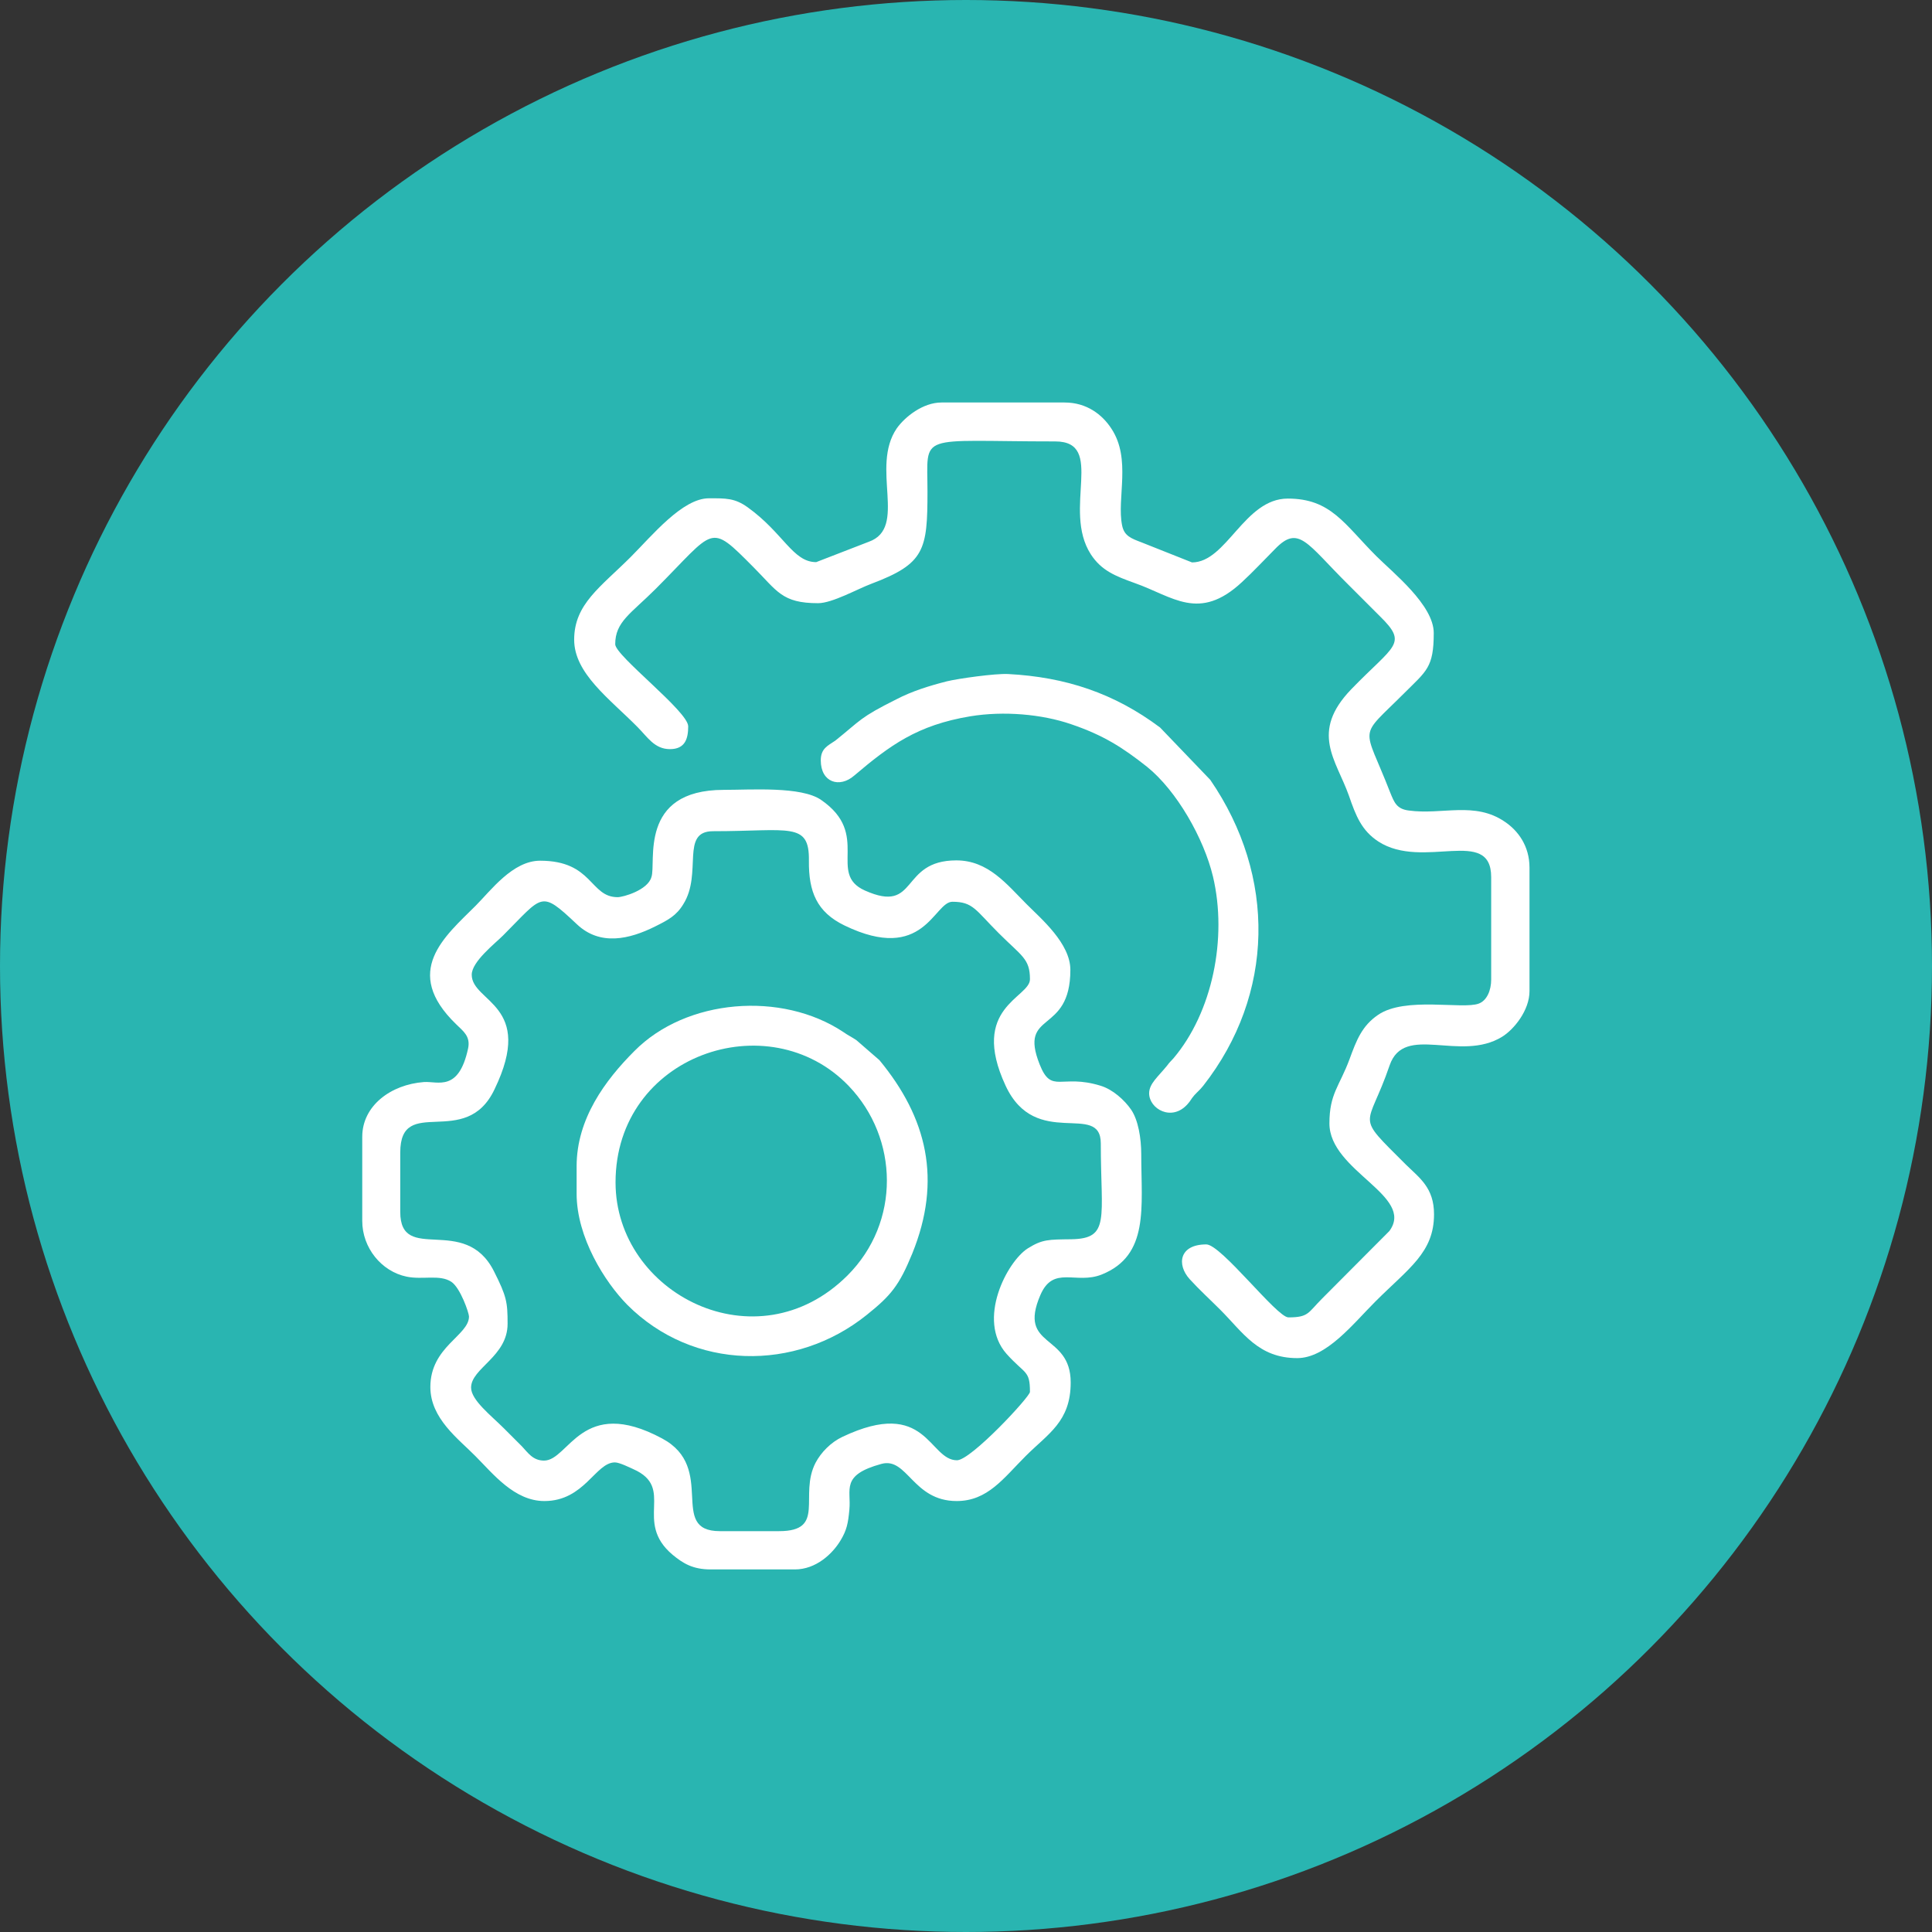
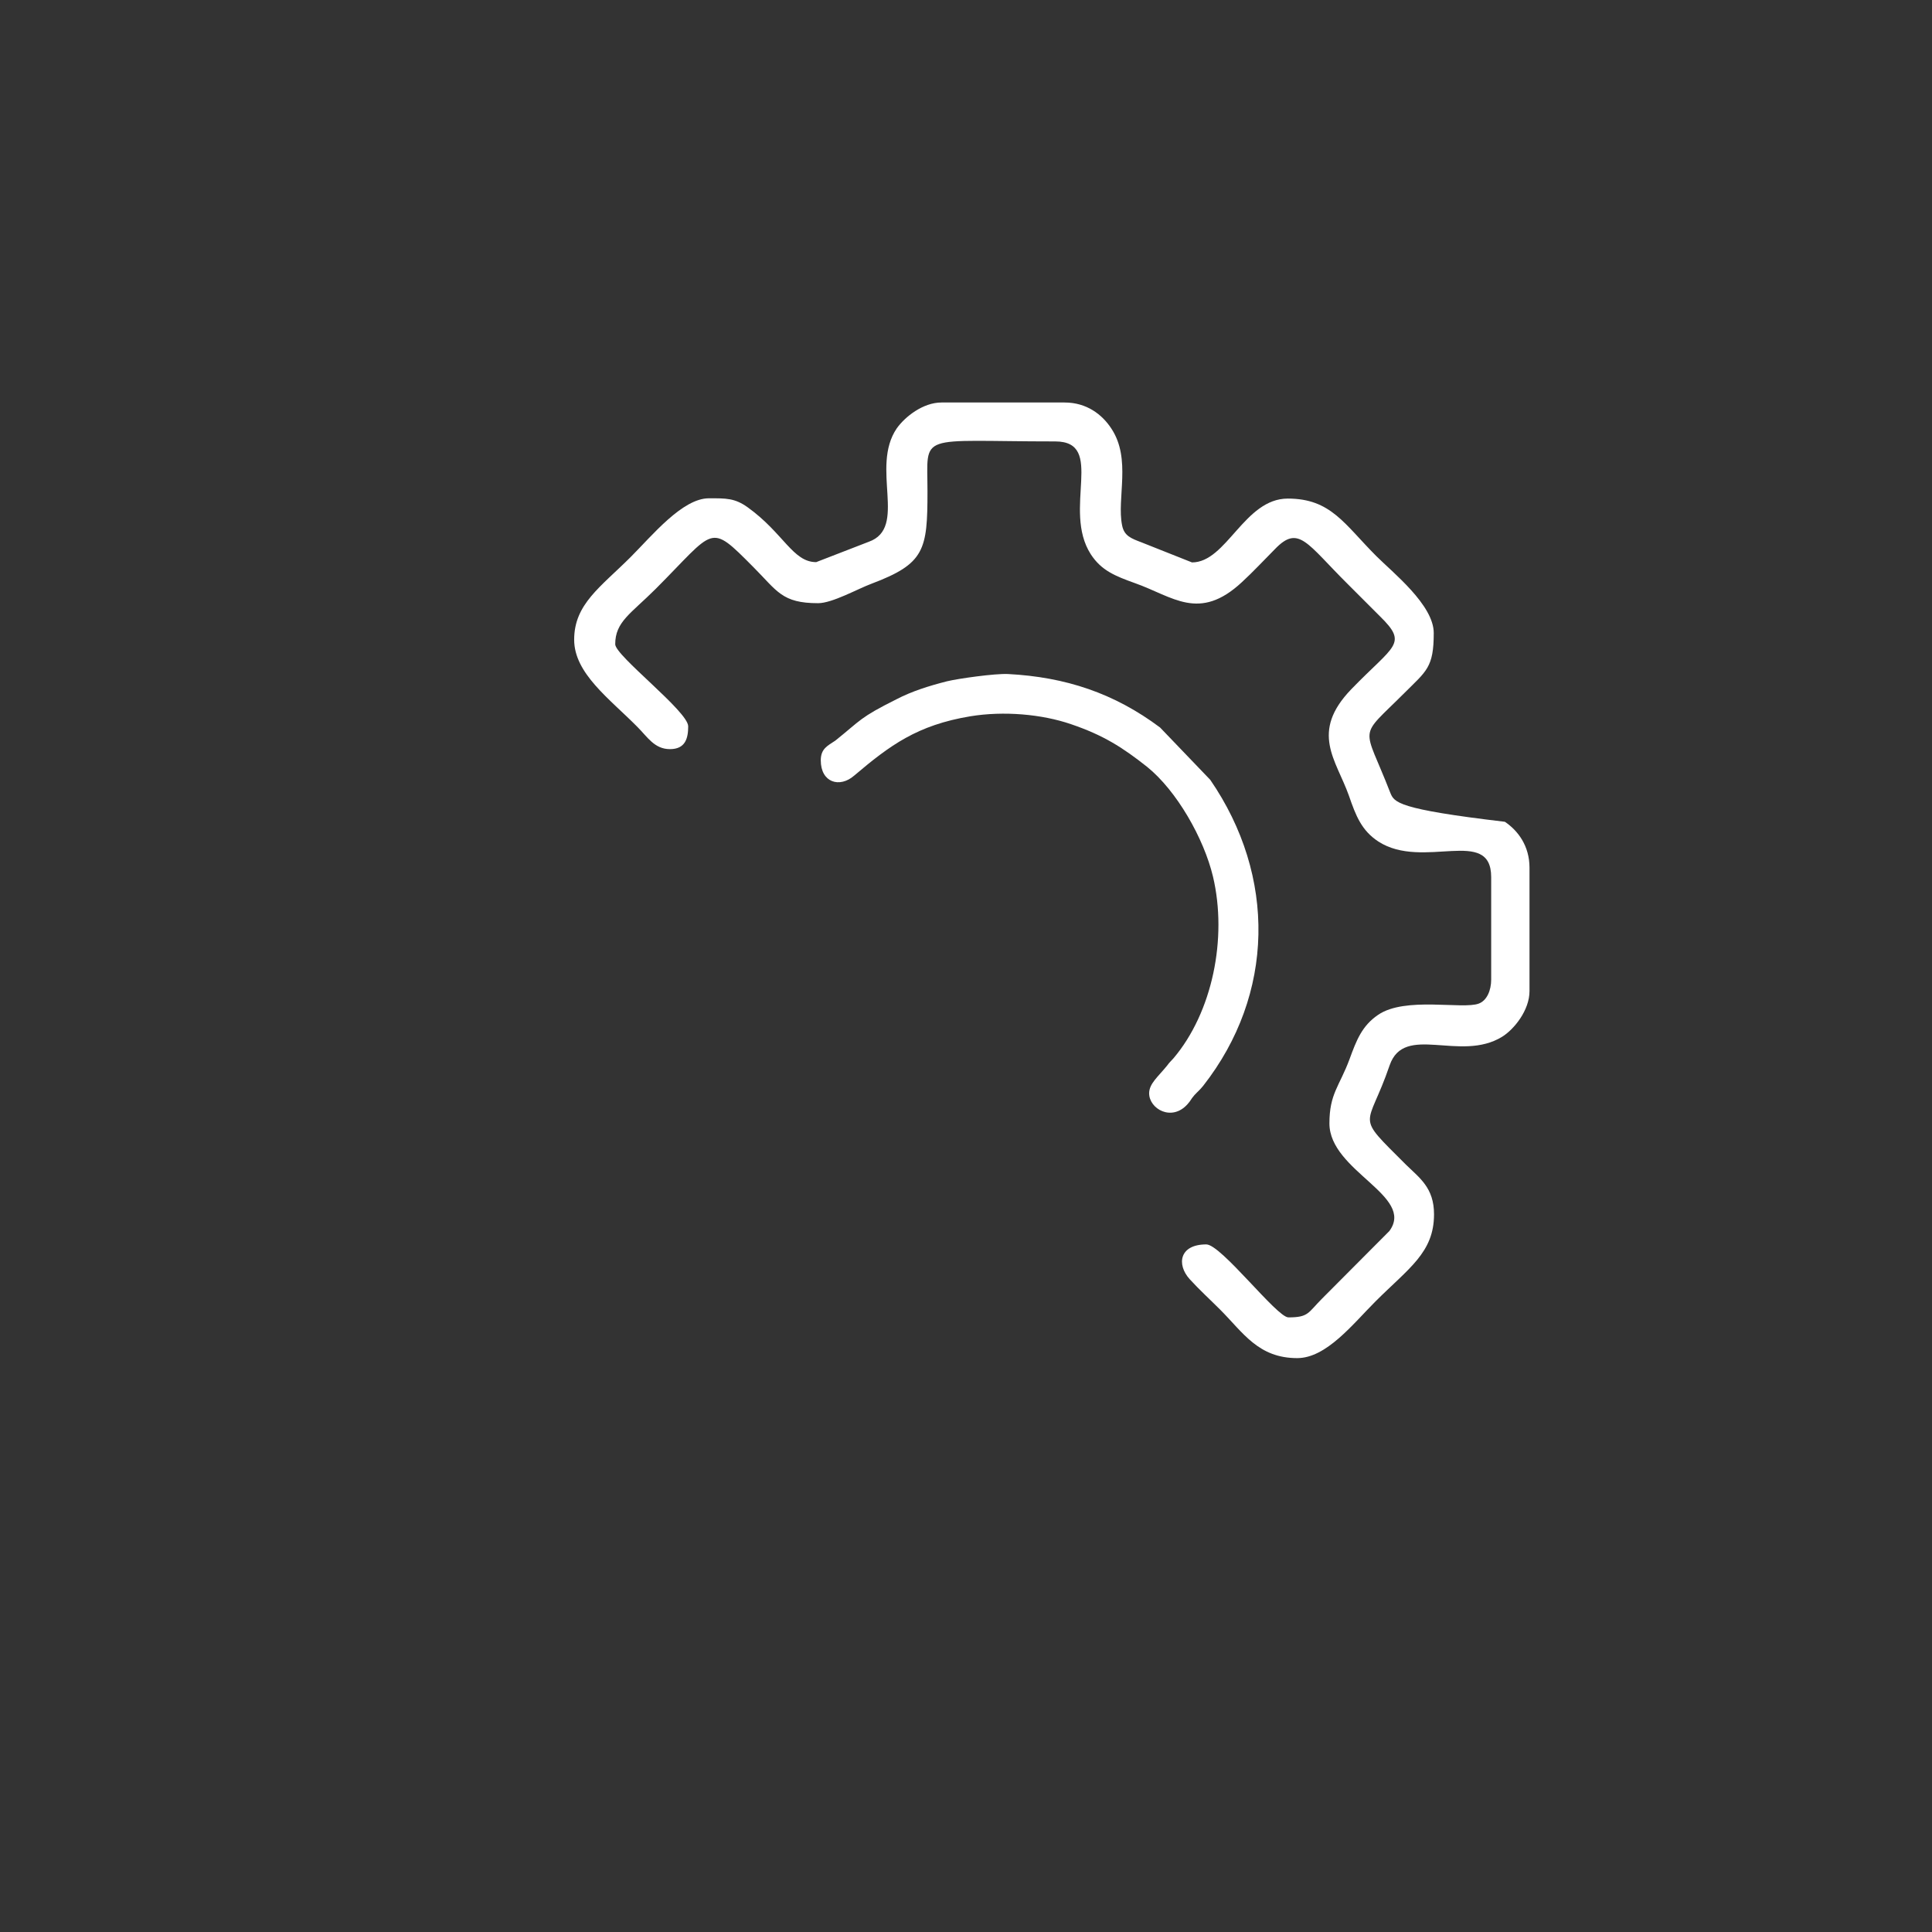
<svg xmlns="http://www.w3.org/2000/svg" width="48" height="48" viewBox="0 0 48 48" fill="none">
  <rect x="0" y="0" width="48" height="48" fill="#333333" stroke="none" />
-   <circle cx="24" cy="24" r="24" fill="#29B5B1" />
-   <path fill-rule="evenodd" clip-rule="evenodd" d="M11.72 24.217C11.72 23.892 12.294 23.446 12.498 23.242C13.502 22.238 13.419 22.102 14.333 22.963C14.907 23.506 15.633 23.34 16.282 23.015C16.599 22.857 16.803 22.751 16.977 22.464C17.46 21.694 16.894 20.651 17.717 20.651C19.613 20.651 20.112 20.409 20.097 21.384C20.089 22.154 20.293 22.66 20.981 22.993C22.96 23.952 23.202 22.404 23.662 22.404C24.176 22.404 24.236 22.608 24.811 23.182C25.385 23.756 25.589 23.816 25.589 24.33C25.589 24.791 24.078 25.025 24.984 26.974C25.732 28.583 27.349 27.352 27.349 28.409C27.349 30.275 27.59 30.773 26.616 30.789C26.049 30.796 25.898 30.789 25.536 31.015C25.022 31.34 24.259 32.791 25.007 33.636C25.468 34.15 25.589 34.037 25.589 34.581C25.589 34.702 24.123 36.28 23.776 36.28C23.073 36.28 23.028 34.702 20.928 35.699C20.641 35.835 20.399 36.084 20.263 36.341C19.84 37.157 20.535 38.041 19.357 38.041H17.884C16.584 38.041 17.823 36.469 16.448 35.737C14.447 34.664 14.137 36.288 13.517 36.288C13.238 36.288 13.117 36.092 12.966 35.933C12.8 35.767 12.679 35.646 12.513 35.48C12.203 35.17 11.704 34.785 11.704 34.475C11.704 33.992 12.611 33.705 12.611 32.889C12.611 32.352 12.588 32.209 12.271 31.582C11.546 30.147 9.944 31.423 9.944 30.109V28.636C9.944 27.17 11.568 28.583 12.286 27.064C13.306 24.957 11.72 24.904 11.72 24.217ZM15.345 22.29C14.65 22.29 14.733 21.384 13.419 21.384C12.739 21.384 12.195 22.124 11.818 22.502C11.055 23.265 9.974 24.134 11.334 25.448C11.5 25.614 11.697 25.742 11.629 26.052C11.395 27.133 10.881 26.86 10.534 26.883C9.71 26.944 9 27.472 9 28.243V30.335C9 31 9.476 31.589 10.103 31.718C10.503 31.801 10.926 31.657 11.213 31.846C11.44 31.997 11.652 32.624 11.652 32.707C11.652 33.183 10.692 33.455 10.692 34.46C10.692 35.245 11.395 35.752 11.81 36.175C12.248 36.613 12.777 37.293 13.525 37.293C14.522 37.293 14.794 36.333 15.277 36.333C15.391 36.333 15.648 36.462 15.731 36.499C16.796 36.968 15.723 37.799 16.713 38.63C16.97 38.841 17.211 38.992 17.657 38.992H19.749C20.271 38.992 20.686 38.607 20.89 38.26C21.034 38.018 21.071 37.852 21.102 37.512C21.154 37.006 20.875 36.651 21.895 36.371C22.544 36.19 22.673 37.293 23.768 37.293C24.539 37.293 24.931 36.726 25.483 36.175C26.042 35.616 26.601 35.321 26.601 34.347C26.601 33.115 25.279 33.501 25.846 32.179C26.17 31.423 26.729 31.922 27.372 31.665C28.557 31.189 28.354 29.995 28.354 28.681C28.354 28.273 28.278 27.828 28.104 27.571C27.938 27.329 27.643 27.064 27.341 26.974C26.359 26.672 26.125 27.193 25.83 26.445C25.294 25.093 26.593 25.727 26.593 24.096C26.593 23.439 25.868 22.827 25.506 22.464C25.015 21.973 24.554 21.376 23.761 21.376C22.34 21.376 22.824 22.721 21.487 22.124C20.543 21.701 21.653 20.734 20.399 19.873C19.908 19.533 18.669 19.624 17.982 19.624C15.844 19.624 16.312 21.437 16.184 21.792C16.093 22.117 15.481 22.29 15.345 22.29Z" fill="white" />
-   <path fill-rule="evenodd" clip-rule="evenodd" d="M20.278 13.966C19.697 13.966 19.47 13.248 18.579 12.606C18.254 12.372 18.035 12.38 17.612 12.38C16.954 12.38 16.199 13.309 15.67 13.838C14.922 14.585 14.265 15.008 14.265 15.892C14.265 16.731 15.142 17.358 15.836 18.06C16.086 18.309 16.259 18.612 16.645 18.612C17.03 18.612 17.098 18.34 17.098 18.045C17.098 17.675 15.285 16.293 15.285 16.006C15.285 15.447 15.67 15.25 16.29 14.631C17.785 13.135 17.604 12.969 18.722 14.094C19.311 14.684 19.425 14.986 20.324 14.986C20.679 14.986 21.306 14.631 21.653 14.502C22.975 14.004 23.043 13.664 23.043 12.213C23.043 10.725 22.756 10.967 26.216 10.967C27.477 10.967 26.382 12.652 27.1 13.77C27.364 14.177 27.712 14.313 28.195 14.487C29.139 14.819 29.789 15.454 30.854 14.464C31.141 14.2 31.398 13.921 31.677 13.641C32.267 13.029 32.463 13.498 33.49 14.517C33.77 14.797 34.004 15.031 34.283 15.31C34.994 16.006 34.639 16.021 33.573 17.123C32.538 18.196 33.196 18.876 33.513 19.767C33.687 20.273 33.83 20.636 34.246 20.908C35.356 21.626 37.048 20.523 37.048 21.792V24.338C37.048 24.602 36.943 24.859 36.739 24.934C36.338 25.085 34.91 24.753 34.238 25.214C33.838 25.486 33.702 25.841 33.528 26.317C33.279 26.989 33.029 27.17 33.029 27.911C33.029 29.097 35.167 29.709 34.518 30.585L32.848 32.262C32.493 32.617 32.516 32.73 32.01 32.73C31.723 32.73 30.34 30.917 29.97 30.917C29.298 30.917 29.23 31.416 29.555 31.778C29.796 32.043 30.061 32.284 30.318 32.541C30.884 33.108 31.262 33.742 32.229 33.742C32.954 33.742 33.611 32.896 34.17 32.337C35.001 31.506 35.628 31.121 35.628 30.169C35.628 29.512 35.273 29.27 34.933 28.938C33.634 27.639 33.974 28.084 34.525 26.468C34.888 25.418 36.278 26.4 37.32 25.758C37.615 25.576 38 25.101 38 24.625V21.558C38 21.014 37.713 20.636 37.388 20.417C36.64 19.903 35.832 20.251 35.001 20.137C34.699 20.1 34.639 19.934 34.54 19.692C33.868 17.962 33.724 18.385 34.895 17.214C35.439 16.67 35.621 16.587 35.621 15.726C35.621 15.031 34.601 14.223 34.193 13.815C33.4 13.022 33.067 12.387 31.995 12.387C30.914 12.387 30.476 13.973 29.615 13.973L28.361 13.475C28.104 13.377 27.93 13.316 27.878 13.052C27.742 12.38 28.112 11.405 27.613 10.65C27.387 10.302 27.001 10 26.45 10H23.391C22.93 10 22.484 10.355 22.28 10.642C21.615 11.617 22.56 13.112 21.585 13.46L20.278 13.966Z" fill="white" />
-   <path fill-rule="evenodd" clip-rule="evenodd" d="M15.293 29.376C15.293 26.211 19.1 24.912 21.087 26.981C22.333 28.281 22.378 30.366 21.056 31.688C18.798 33.939 15.293 32.141 15.293 29.376ZM14.326 28.976V29.656C14.326 30.743 15.028 31.854 15.587 32.42C17.219 34.052 19.765 34.09 21.532 32.67C22.137 32.186 22.34 31.937 22.665 31.144C23.406 29.316 23.035 27.775 21.849 26.339L21.275 25.841C21.162 25.765 21.064 25.72 20.958 25.644C19.417 24.617 17.045 24.813 15.761 26.113C15.036 26.838 14.326 27.797 14.326 28.976Z" fill="white" />
+   <path fill-rule="evenodd" clip-rule="evenodd" d="M20.278 13.966C19.697 13.966 19.47 13.248 18.579 12.606C18.254 12.372 18.035 12.38 17.612 12.38C16.954 12.38 16.199 13.309 15.67 13.838C14.922 14.585 14.265 15.008 14.265 15.892C14.265 16.731 15.142 17.358 15.836 18.06C16.086 18.309 16.259 18.612 16.645 18.612C17.03 18.612 17.098 18.34 17.098 18.045C17.098 17.675 15.285 16.293 15.285 16.006C15.285 15.447 15.67 15.25 16.29 14.631C17.785 13.135 17.604 12.969 18.722 14.094C19.311 14.684 19.425 14.986 20.324 14.986C20.679 14.986 21.306 14.631 21.653 14.502C22.975 14.004 23.043 13.664 23.043 12.213C23.043 10.725 22.756 10.967 26.216 10.967C27.477 10.967 26.382 12.652 27.1 13.77C27.364 14.177 27.712 14.313 28.195 14.487C29.139 14.819 29.789 15.454 30.854 14.464C31.141 14.2 31.398 13.921 31.677 13.641C32.267 13.029 32.463 13.498 33.49 14.517C33.77 14.797 34.004 15.031 34.283 15.31C34.994 16.006 34.639 16.021 33.573 17.123C32.538 18.196 33.196 18.876 33.513 19.767C33.687 20.273 33.83 20.636 34.246 20.908C35.356 21.626 37.048 20.523 37.048 21.792V24.338C37.048 24.602 36.943 24.859 36.739 24.934C36.338 25.085 34.91 24.753 34.238 25.214C33.838 25.486 33.702 25.841 33.528 26.317C33.279 26.989 33.029 27.17 33.029 27.911C33.029 29.097 35.167 29.709 34.518 30.585L32.848 32.262C32.493 32.617 32.516 32.73 32.01 32.73C31.723 32.73 30.34 30.917 29.97 30.917C29.298 30.917 29.23 31.416 29.555 31.778C29.796 32.043 30.061 32.284 30.318 32.541C30.884 33.108 31.262 33.742 32.229 33.742C32.954 33.742 33.611 32.896 34.17 32.337C35.001 31.506 35.628 31.121 35.628 30.169C35.628 29.512 35.273 29.27 34.933 28.938C33.634 27.639 33.974 28.084 34.525 26.468C34.888 25.418 36.278 26.4 37.32 25.758C37.615 25.576 38 25.101 38 24.625V21.558C38 21.014 37.713 20.636 37.388 20.417C34.699 20.1 34.639 19.934 34.54 19.692C33.868 17.962 33.724 18.385 34.895 17.214C35.439 16.67 35.621 16.587 35.621 15.726C35.621 15.031 34.601 14.223 34.193 13.815C33.4 13.022 33.067 12.387 31.995 12.387C30.914 12.387 30.476 13.973 29.615 13.973L28.361 13.475C28.104 13.377 27.93 13.316 27.878 13.052C27.742 12.38 28.112 11.405 27.613 10.65C27.387 10.302 27.001 10 26.45 10H23.391C22.93 10 22.484 10.355 22.28 10.642C21.615 11.617 22.56 13.112 21.585 13.46L20.278 13.966Z" fill="white" />
  <path fill-rule="evenodd" clip-rule="evenodd" d="M20.392 18.891C20.392 19.442 20.86 19.586 21.223 19.269C22.106 18.521 22.786 18.015 24.108 17.796C24.939 17.66 25.883 17.743 26.609 17.992C27.409 18.264 27.885 18.566 28.497 19.05C29.237 19.646 29.91 20.832 30.136 21.777C30.499 23.31 30.121 25.153 29.154 26.294C29.086 26.369 29.056 26.392 28.996 26.475C28.777 26.747 28.55 26.921 28.55 27.163C28.55 27.548 29.109 27.873 29.502 27.435C29.592 27.336 29.577 27.321 29.675 27.208C29.766 27.11 29.804 27.087 29.895 26.974C31.67 24.708 31.715 21.769 30.068 19.374L28.822 18.075C27.681 17.221 26.473 16.821 25.045 16.746C24.72 16.73 23.806 16.859 23.526 16.927C23.081 17.04 22.65 17.176 22.273 17.373C21.351 17.833 21.396 17.886 20.754 18.4C20.565 18.528 20.392 18.596 20.392 18.891Z" fill="white" />
</svg>